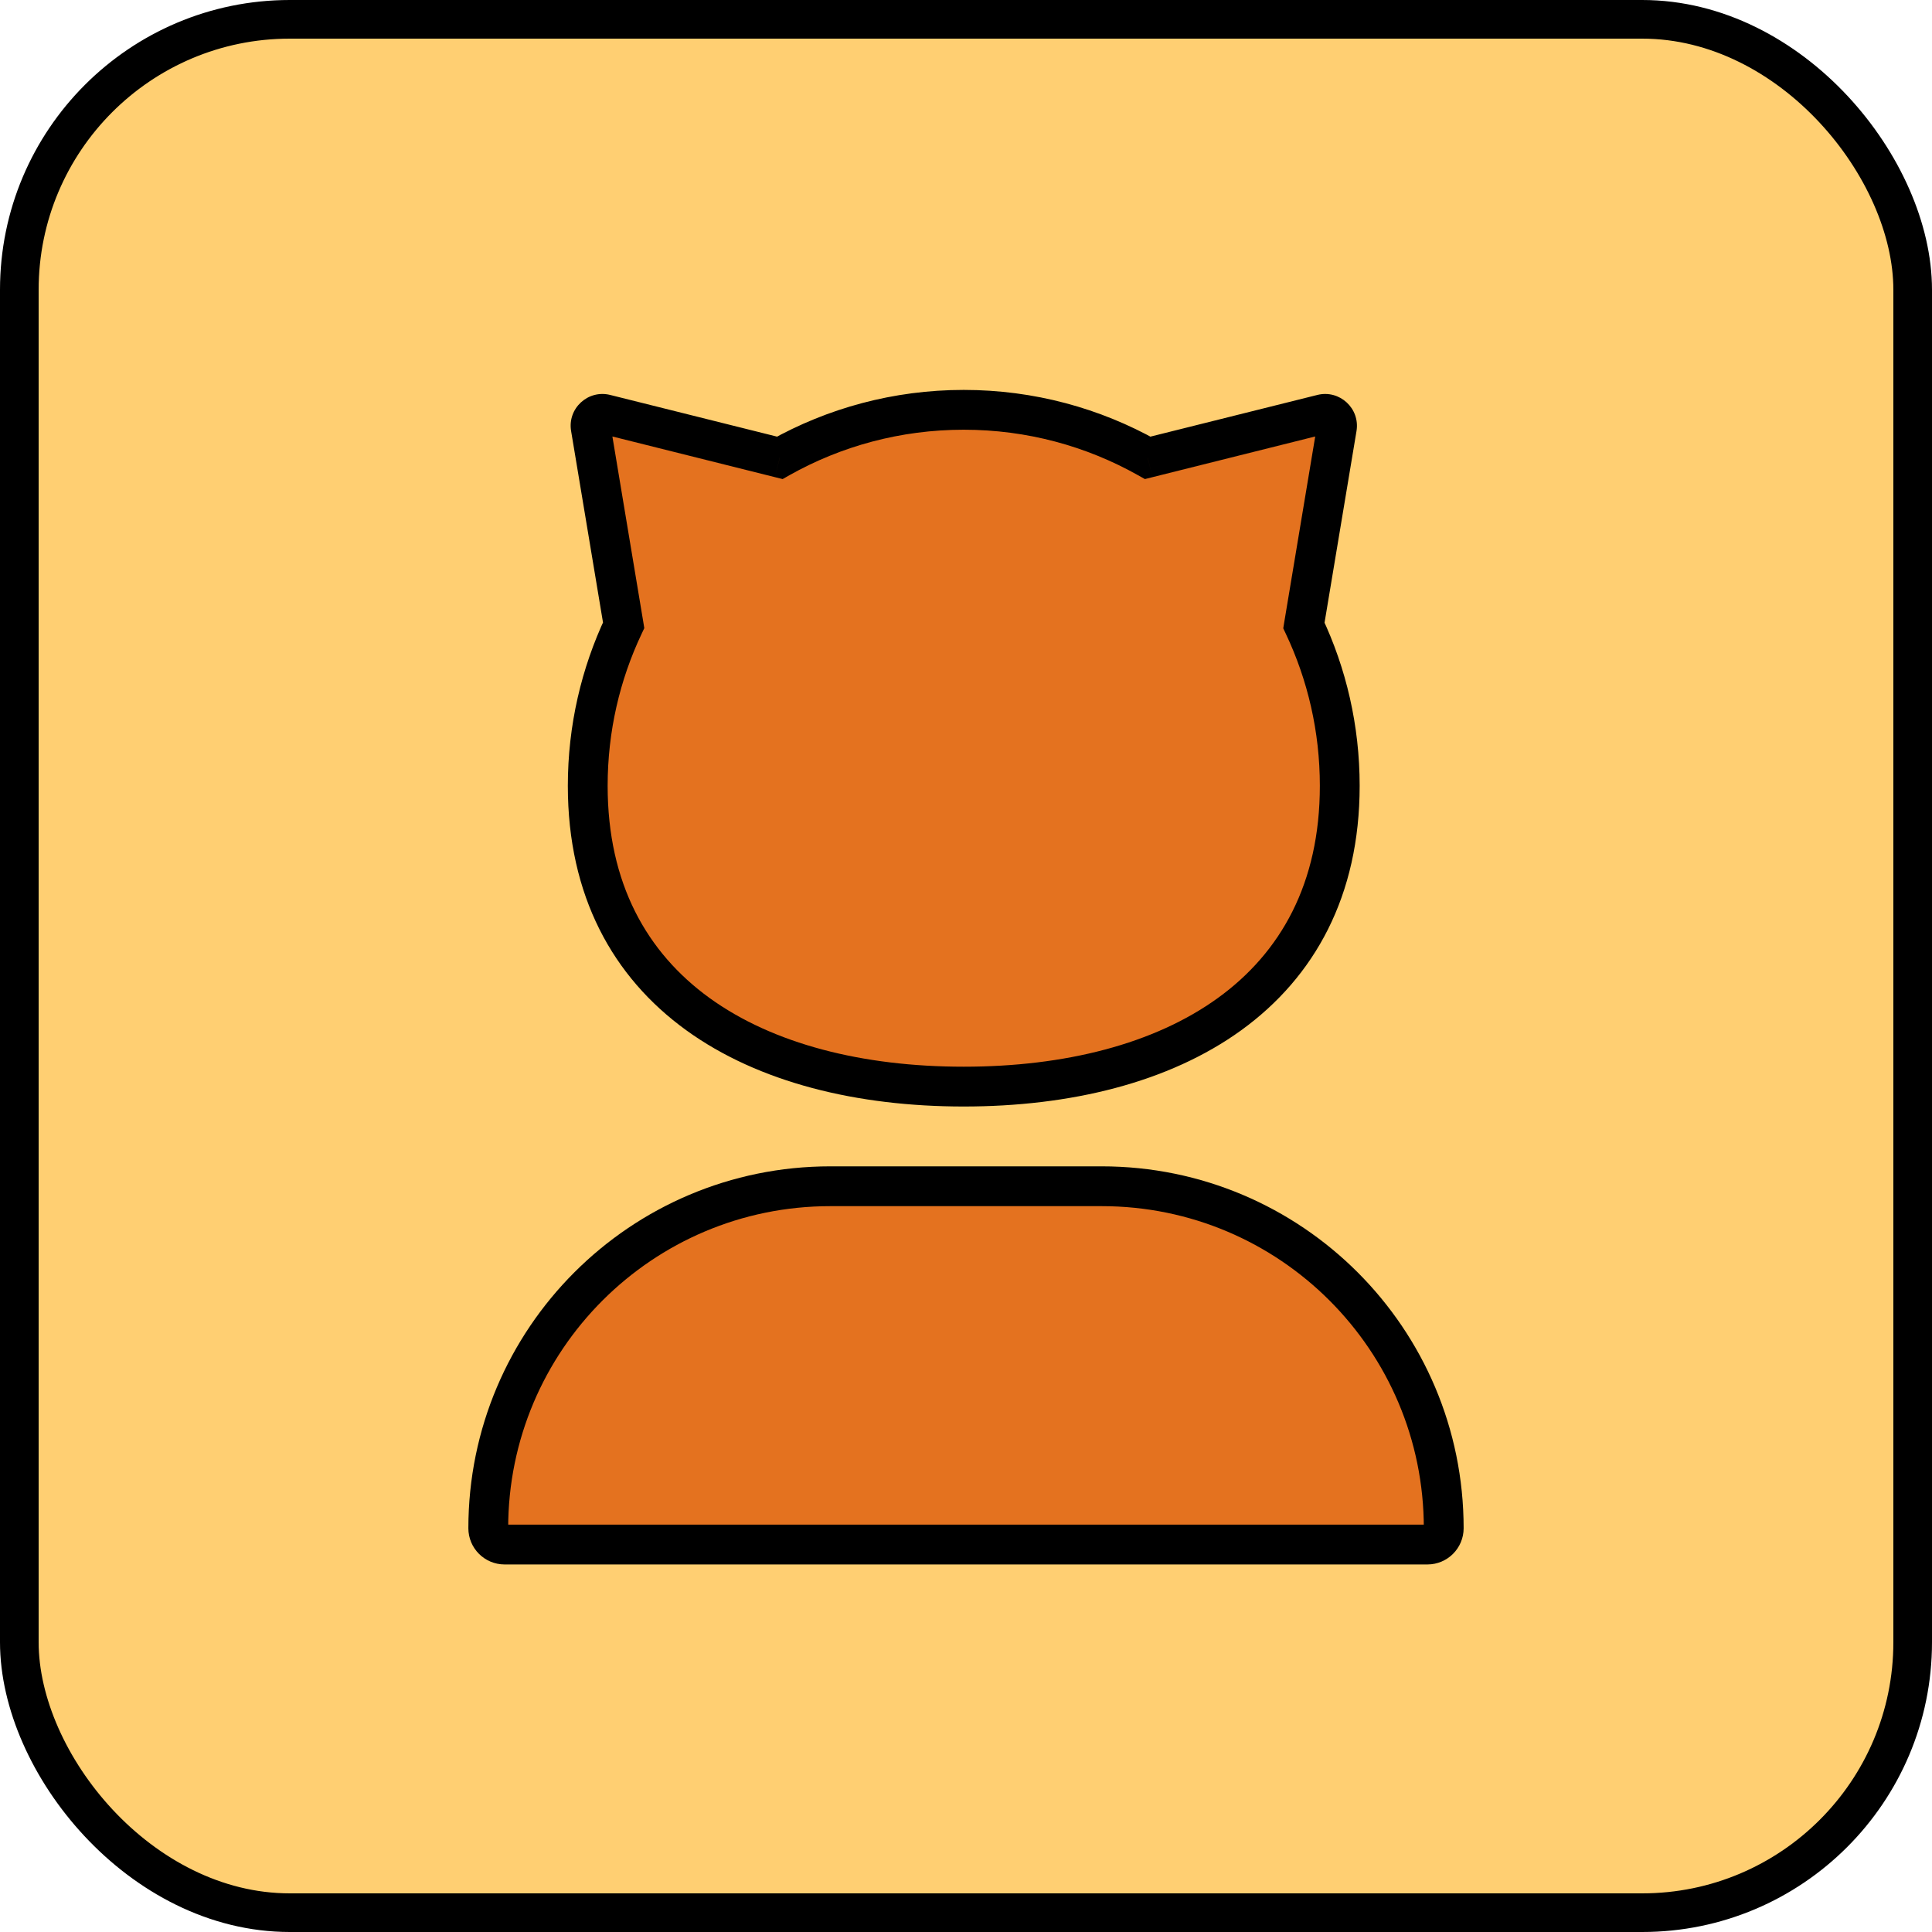
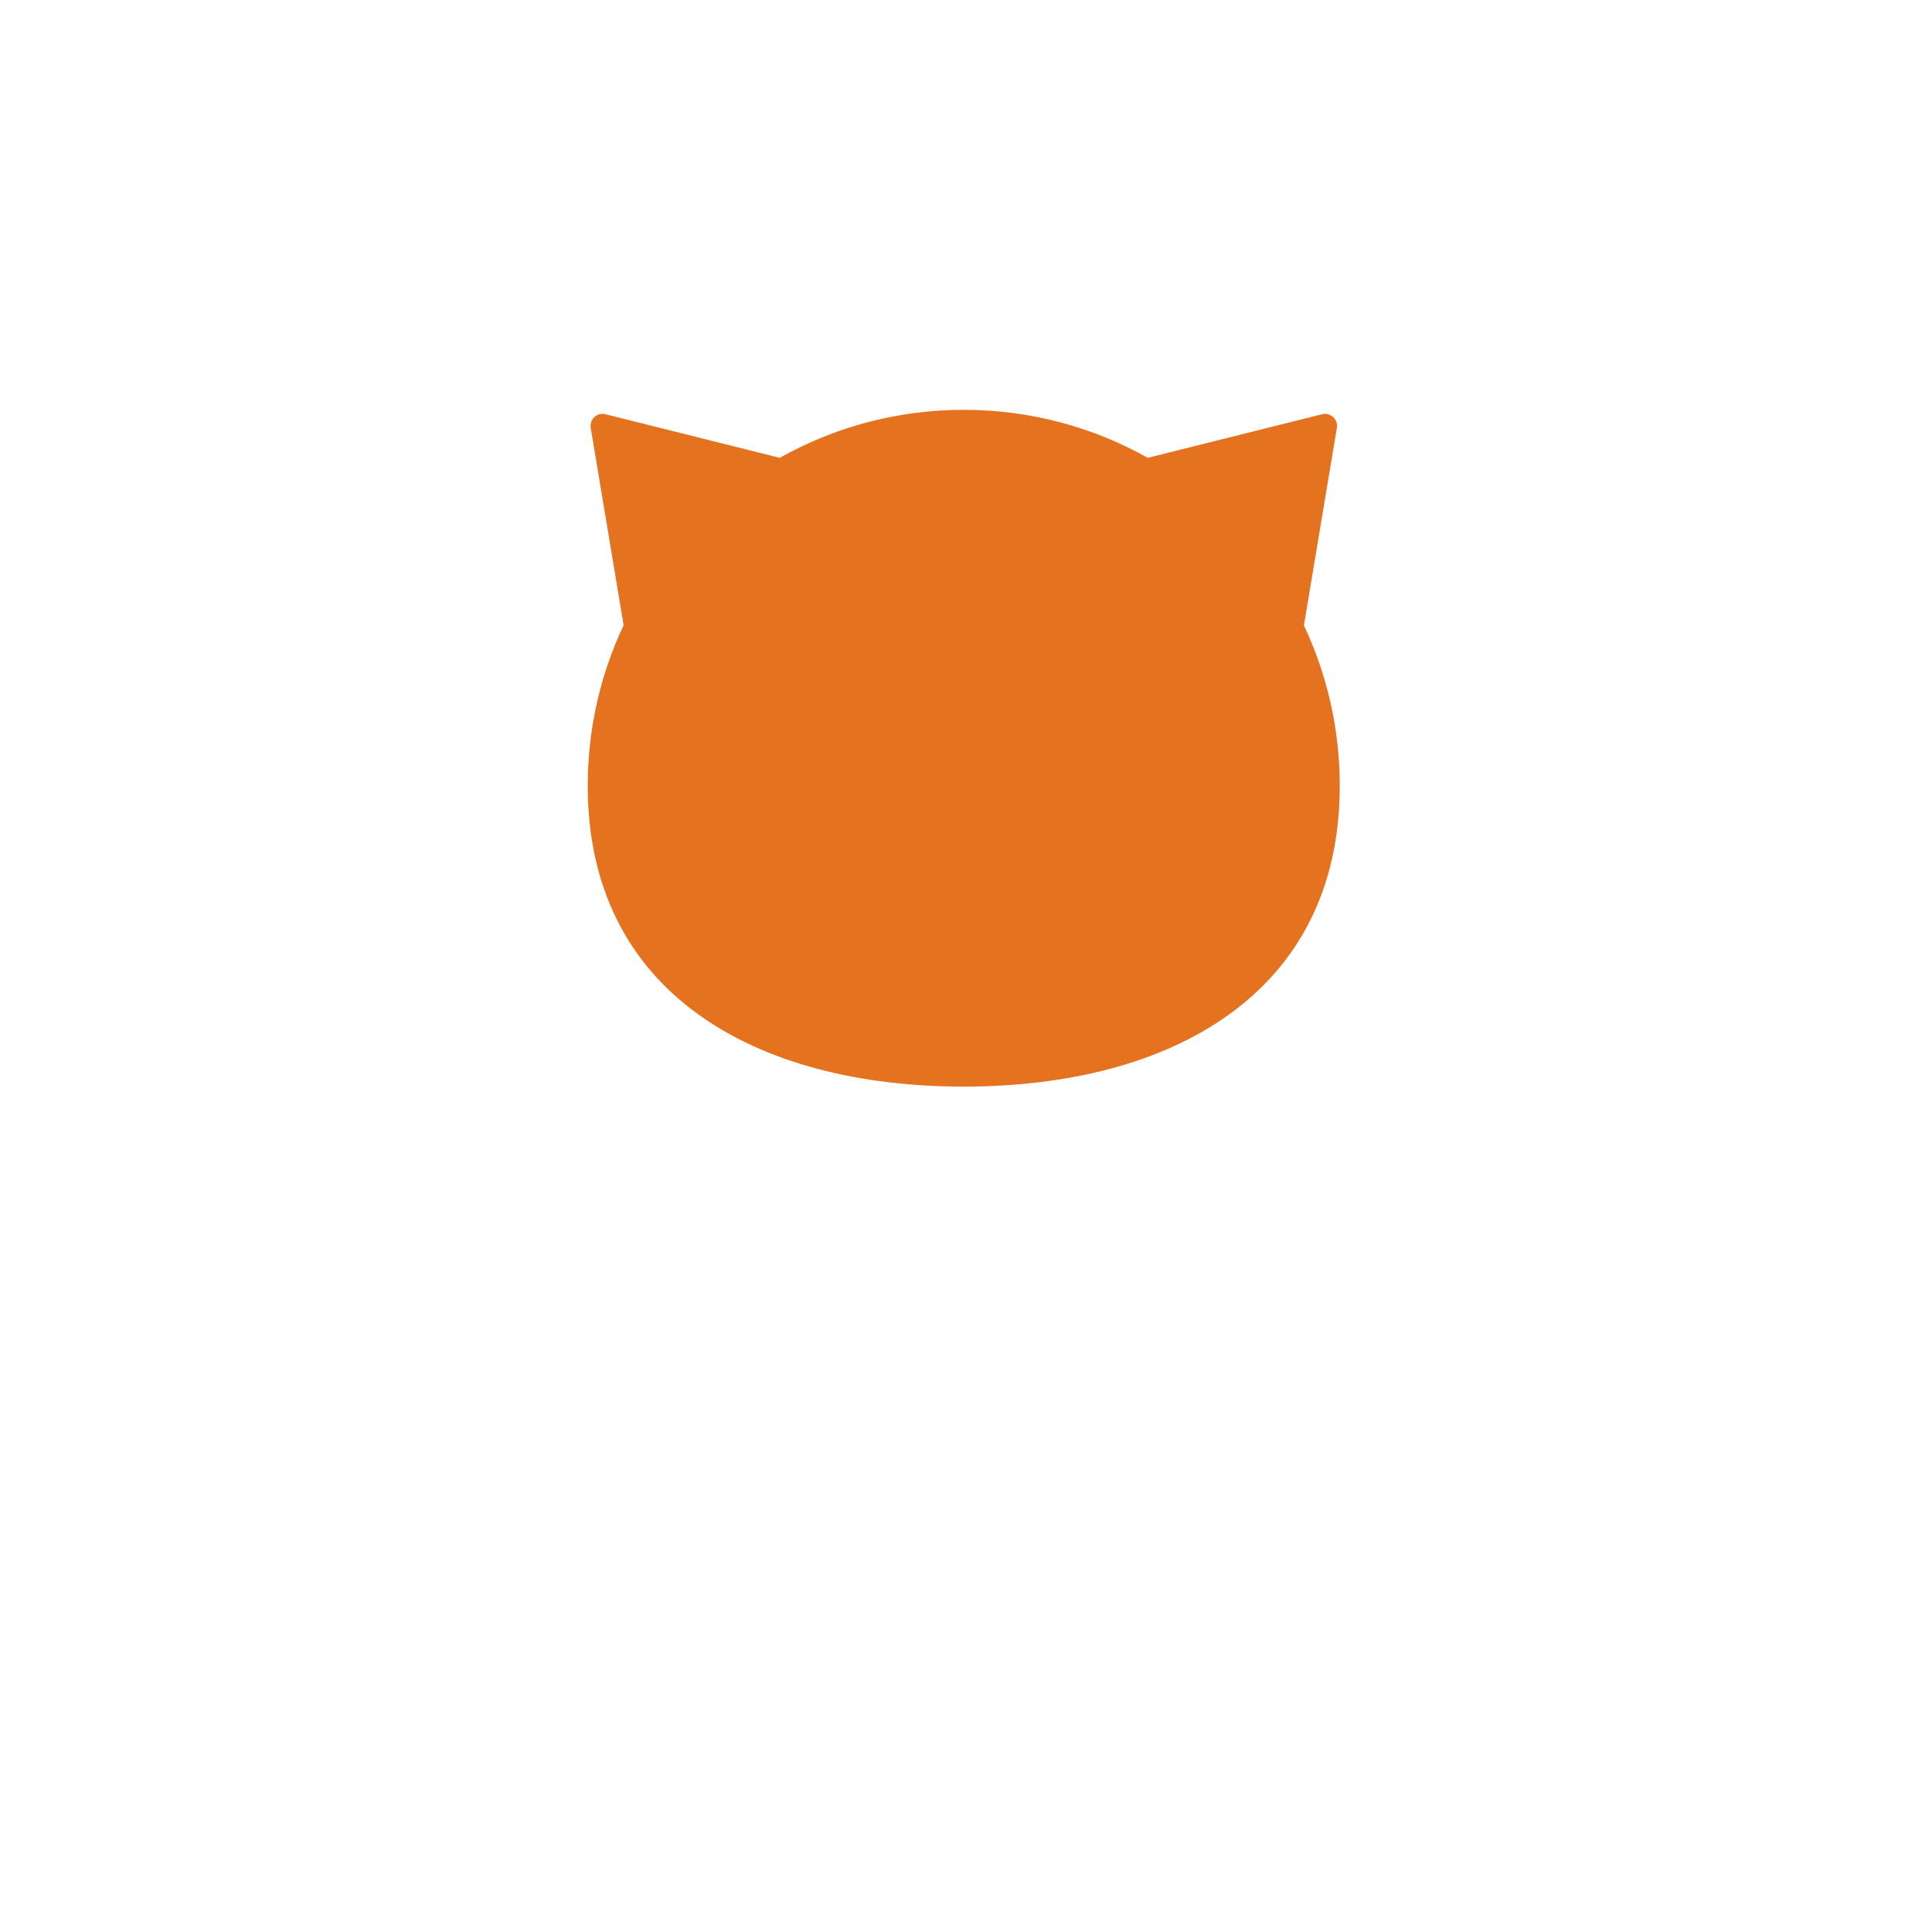
<svg xmlns="http://www.w3.org/2000/svg" width="33" height="33" viewBox="0 0 33 33" fill="none">
-   <rect x="0.33" y="0.33" width="32.34" height="32.34" rx="4.62" fill="#FFCF72" />
-   <rect x="0.33" y="0.33" width="32.34" height="32.34" rx="4.62" stroke="black" stroke-width="0.66" />
  <path fill-rule="evenodd" clip-rule="evenodd" d="M22.884 13.422C22.884 16.969 20.008 18.56 16.461 18.56C12.914 18.56 10.039 16.969 10.039 13.422C10.039 12.441 10.259 11.511 10.652 10.68L10.09 7.307C10.066 7.162 10.198 7.04 10.341 7.075L13.319 7.82C14.248 7.298 15.32 7 16.461 7C17.603 7 18.675 7.298 19.604 7.82L22.584 7.075C22.726 7.04 22.859 7.162 22.835 7.307L22.272 10.683C22.664 11.514 22.884 12.443 22.884 13.422Z" fill="#E4721F" />
-   <path d="M10.652 10.68L10.96 10.825L11.005 10.729L10.988 10.624L10.652 10.68ZM10.09 7.307L10.426 7.251L10.426 7.251L10.09 7.307ZM10.341 7.075L10.258 7.405L10.341 7.075ZM13.319 7.82L13.236 8.15L13.368 8.183L13.486 8.116L13.319 7.82ZM19.604 7.82L19.438 8.117L19.556 8.183L19.687 8.15L19.604 7.82ZM22.584 7.075L22.501 6.746L22.501 6.746L22.584 7.075ZM22.835 7.307L22.499 7.251L22.499 7.251L22.835 7.307ZM22.272 10.683L21.936 10.627L21.919 10.732L21.964 10.828L22.272 10.683ZM16.461 18.9C18.279 18.9 19.963 18.493 21.202 17.597C22.455 16.689 23.224 15.301 23.224 13.422H22.544C22.544 15.09 21.874 16.271 20.803 17.046C19.718 17.831 18.191 18.22 16.461 18.22V18.9ZM9.699 13.422C9.699 15.301 10.467 16.689 11.721 17.597C12.96 18.493 14.644 18.9 16.461 18.9V18.22C14.732 18.22 13.205 17.831 12.119 17.046C11.049 16.271 10.379 15.09 10.379 13.422H9.699ZM10.345 10.534C9.931 11.411 9.699 12.39 9.699 13.422H10.379C10.379 12.492 10.587 11.612 10.96 10.825L10.345 10.534ZM9.755 7.363L10.317 10.736L10.988 10.624L10.426 7.251L9.755 7.363ZM10.423 6.746C10.043 6.651 9.69 6.976 9.755 7.363L10.426 7.251C10.442 7.348 10.354 7.429 10.258 7.405L10.423 6.746ZM13.401 7.49L10.423 6.746L10.258 7.405L13.236 8.15L13.401 7.49ZM16.461 6.66C15.26 6.66 14.131 6.974 13.152 7.524L13.486 8.116C14.365 7.622 15.38 7.34 16.461 7.34V6.66ZM19.771 7.524C18.792 6.974 17.663 6.66 16.461 6.66V7.34C17.543 7.34 18.558 7.622 19.438 8.117L19.771 7.524ZM22.501 6.746L19.522 7.49L19.687 8.15L22.666 7.405L22.501 6.746ZM23.17 7.363C23.234 6.976 22.881 6.651 22.501 6.746L22.666 7.405C22.571 7.429 22.483 7.348 22.499 7.251L23.17 7.363ZM22.607 10.739L23.17 7.363L22.499 7.251L21.936 10.627L22.607 10.739ZM23.224 13.422C23.224 12.391 22.993 11.413 22.579 10.538L21.964 10.828C22.336 11.615 22.544 12.494 22.544 13.422H23.224Z" fill="black" />
-   <path d="M14.182 20.262H18.818C22.045 20.262 24.66 22.877 24.66 26.104C24.66 26.257 24.535 26.382 24.382 26.382H8.618C8.465 26.382 8.34 26.257 8.34 26.104C8.34 22.877 10.956 20.262 14.182 20.262Z" fill="#E4721F" stroke="black" stroke-width="0.68" />
</svg>